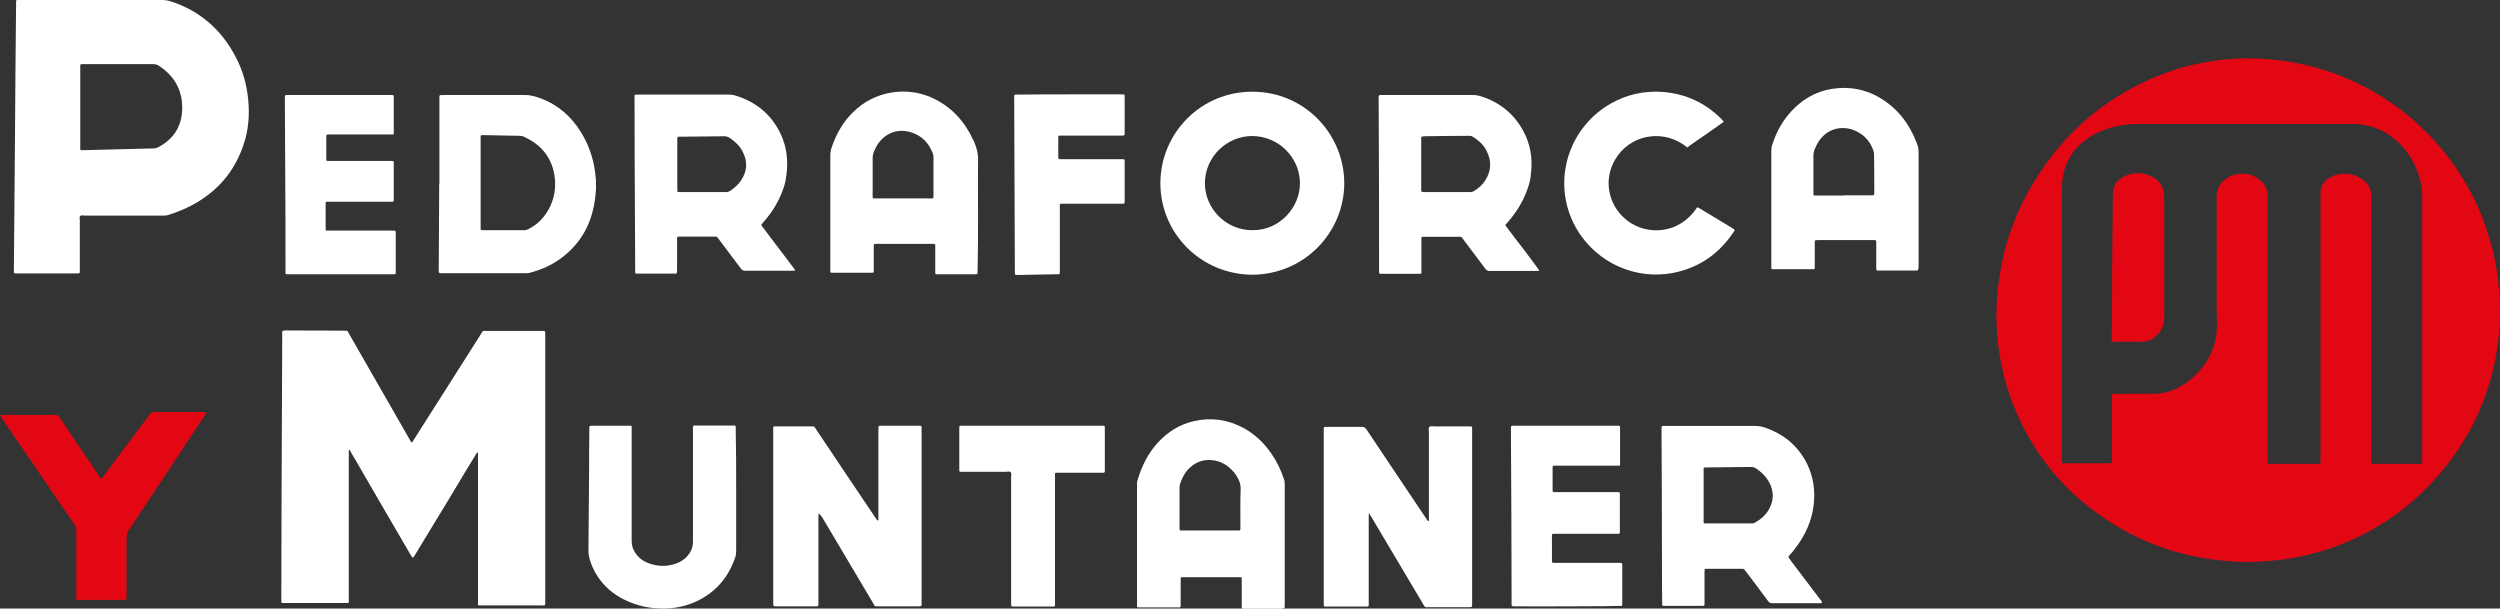
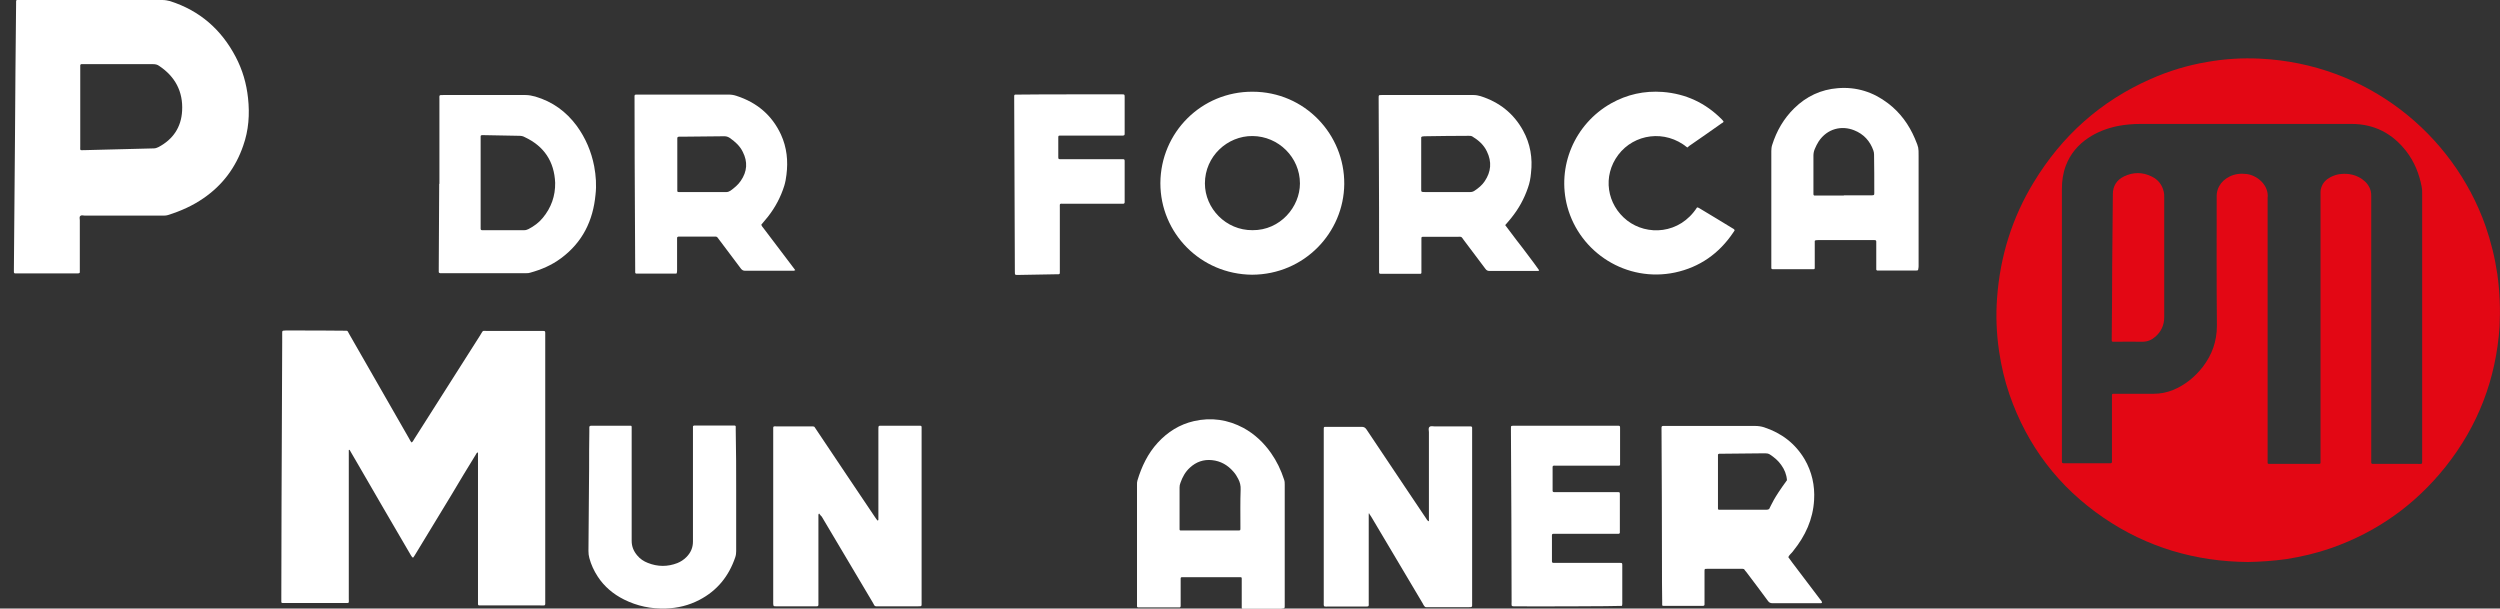
<svg xmlns="http://www.w3.org/2000/svg" xmlns:xlink="http://www.w3.org/1999/xlink" version="1.1" id="Capa_1" x="0px" y="0px" viewBox="0 0 1133.9 276" style="enable-background:new 0 0 1133.9 276;" xml:space="preserve">
  <rect x="0" y="0" width="1133.9" height="276" fill="#333333" stroke="none" />
  <style type="text/css">
	.st0{clip-path:url(#SVGID_2_);fill:#FFFFFF;}
	.st1{clip-path:url(#SVGID_2_);fill:#E30714;}
</style>
  <g>
    <defs>
      <rect id="SVGID_1_" width="1133.9" height="276" />
    </defs>
    <clipPath id="SVGID_2_">
      <use xlink:href="#SVGID_1_" style="overflow:visible;" />
    </clipPath>
    <path class="st0" d="M186.7,200.7c0.6-0.4,0.8-1,1.2-1.6c10-15.7,20-31.5,30-47.2c0-0.1,0.1-0.1,0.1-0.2c1.3-2,0.6-1.6,3-1.6   c8.1,0,16.1,0,24.2,0c0.4,0,0.7,0,1.1,0c0.9,0,1,0.1,1,1c0,0.4,0,0.8,0,1.3c0,40,0,80,0,119.9c0,2.7,0.3,2.3-2.3,2.3   c-8.7,0-17.3,0-26,0c-0.5,0-1.1,0-1.6,0c-0.4,0-0.6-0.2-0.6-0.6c0-0.5,0-1.1,0-1.6c0-21.7,0-43.4,0-65.1c0-0.7,0-1.3,0-2.1   c-0.6,0.1-0.8,0.6-1,1c-3.7,6-7.4,12.1-11,18.2c-5.5,9-10.9,18-16.4,27c-0.3,0.5-0.6,1-1,1.5c-0.5,0-0.6-0.5-0.8-0.7   c-0.2-0.2-0.3-0.5-0.5-0.8c-8-13.7-16-27.4-23.9-41.1c-1.1-1.8-2.1-3.7-3.2-5.5c-0.2-0.3-0.3-0.7-0.6-0.8c-0.3,0.1-0.2,0.3-0.2,0.4   c0,0.6,0,1.2,0,1.8c0,21.7,0,43.5,0,65.2c0,2.4,0.4,2.1-2.1,2.1c-8.8,0-17.6,0-26.4,0c-0.5,0-1,0-1.5,0c-0.3,0-0.6-0.1-0.6-0.5   c0-0.5,0-1,0-1.5c0-14.4,0.1-28.8,0.1-43.2c0.1-24.3,0.2-48.7,0.3-73c0-1.3,0-2.5,0-3.8c0-1.6-0.1-1.5,1.6-1.6c1.3,0,2.7,0,4,0   c7.5,0,14.9,0,22.4,0.1c0.3,0,0.6,0,0.9,0c0.5,0,0.8,0.1,1,0.6c0.2,0.4,0.4,0.7,0.6,1.1c9,15.7,18,31.4,27,47.1   C185.9,199.5,186.2,200.2,186.7,200.7" />
    <path class="st0" d="M371.5,232.9c-0.4,0.4-0.3,0.8-0.3,1.2c0,3,0,6.1,0,9.1c0,9.9,0,19.7,0,29.6c0,2.5,0.3,2.2-2.3,2.2   c-5.3,0-10.7,0-16,0c-0.3,0-0.6,0-0.9,0c-1.2,0-1.2,0-1.3-1.2c0-0.4,0-0.8,0-1.3c0-14,0-28,0-42c0-11.7,0-23.4,0-35.1   c0-2.4-0.2-2,2-2c4.9,0,9.8,0,14.7,0c0.4,0,0.9,0,1.3,0c0.4,0,0.7,0.1,0.9,0.5c0.5,0.8,1.1,1.6,1.6,2.4   c8.6,12.8,17.1,25.6,25.7,38.3c0.4,0.5,0.7,1.1,1.1,1.5c0.4-0.1,0.4-0.3,0.4-0.4c0-0.5,0-1.1,0-1.6c0-13,0-25.9,0-38.9   c0-2.4-0.1-2.1,2-2.1c5.2,0,10.3,0,15.5,0c0.5,0,1,0,1.5,0c0.4,0,0.6,0.2,0.6,0.6c0,0.4,0,0.8,0,1.3c0,26,0,52.1,0,78.1   c0,2,0.2,1.9-1.8,1.9c-5.9,0-11.9,0-17.8,0c-0.2,0-0.4,0-0.5,0c-0.8,0.1-1.3-0.1-1.6-0.9c-0.1-0.3-0.4-0.6-0.5-0.9   c-7.7-13-15.4-25.9-23.1-38.9C372.1,233.8,371.9,233.3,371.5,232.9" />
    <path class="st0" d="M620.8,232.9v1.8c0,12.8,0,25.6,0,38.4c0,2.1,0.3,2-1.9,2c-5.5,0-11,0-16.5,0c-0.6,0-1.2,0.1-1.8-0.1   c-0.3-0.5-0.2-1-0.2-1.5c0-26.1,0-52.2,0-78.3c0-1.8-0.1-1.6,1.7-1.6c5.2,0,10.3,0,15.5,0c1,0,1.6,0.3,2.2,1.2   c5.8,8.7,11.6,17.3,17.4,26c3.2,4.8,6.4,9.6,9.6,14.3c0.3,0.5,0.6,1,1,1.3c0.2-0.1,0.3-0.1,0.3-0.1c0-0.5,0-1.1,0-1.6   c0-12.9,0-25.8,0-38.7c0-0.8-0.4-1.8,0.3-2.4c0.6-0.5,1.5-0.2,2.3-0.2c5,0,9.9,0,14.9,0c0.5,0,1,0,1.5,0c0.3,0,0.6,0.2,0.6,0.6   c0,0.4,0,0.8,0,1.3c0,26.1,0,52.1,0,78.2c0,1.9,0.2,1.9-1.9,1.9c-5.9,0-11.9,0-17.8,0c-0.4,0-0.7,0-1.1,0c-0.4,0-0.7-0.2-0.9-0.5   c-0.3-0.4-0.5-0.8-0.7-1.2c-7.7-13-15.4-25.9-23.1-38.9c-0.3-0.5-0.6-1-1-1.5C621.1,232.8,621,232.9,620.8,232.9" />
    <path class="st0" d="M333.9,222.6c0,9.1,0,18.3,0,27.4c0,0.9-0.1,1.8-0.4,2.7c-2.9,8.6-8.2,15.2-16.3,19.4   c-4.8,2.5-9.8,3.7-15.2,3.9c-6.7,0.2-13-1.1-19-4.1c-4.8-2.4-8.9-5.8-11.9-10.4c-1.7-2.6-3-5.4-3.8-8.4c-0.3-1.1-0.4-2.1-0.4-3.2   c0.1-12.5,0.2-25.1,0.3-37.6c0-5.5,0-10.9,0.1-16.4c0-0.7,0-1.5,0-2.2c0-0.3,0.2-0.5,0.6-0.6c0.3,0,0.6,0,0.9,0   c5.4,0,10.8,0,16.2,0c0.4,0,0.7,0,1.1,0c0.3,0,0.4,0.2,0.4,0.5c0,0.5,0,1.1,0,1.6c0,16.7,0,33.4,0,50.1c0,2.6,0.9,4.7,2.5,6.6   c1.3,1.6,3,2.7,4.8,3.4c4.5,1.8,9,1.8,13.4,0.1c1.5-0.6,2.9-1.5,4.1-2.7c2-2,3-4.3,3-7.1c0-16.8,0-33.7,0-50.5c0-0.5,0-1.1,0-1.6   c0-0.3,0.2-0.4,0.5-0.5c0.2,0,0.5,0,0.7,0c5.7,0,11.4,0,17.1,0c0.2,0,0.4,0,0.5,0c0.4,0,0.6,0.2,0.6,0.5c0,0.5,0,1.1,0,1.6   C333.9,204.4,333.9,213.5,333.9,222.6" />
    <path class="st0" d="M735.7,274.8c-1.8,0.2-43.5,0.3-49.1,0.2c-0.3,0-0.6,0-0.9-0.2c-0.2-0.6-0.1-1.2-0.1-1.8   c0-12.6-0.1-25.2-0.1-37.8c-0.1-13.2-0.1-26.4-0.2-39.6c0-0.4,0-0.8,0-1.3c0-1.2,0-1.2,1.3-1.2c2.4,0,4.7,0,7.1,0   c13,0,26.1,0,39.1,0c2.2,0,2-0.3,2,2.1c0,4.7,0,9.3,0,14c0,0.5,0,1,0,1.5c0,0.4-0.2,0.5-0.6,0.5c-0.5,0-1,0-1.5,0   c-8.8,0-17.6,0-26.4,0c-2.4,0-2.1-0.3-2.1,2.1c0,2.7,0,5.3,0,8c0,0.4,0,0.8,0,1.3c0,0.3,0.2,0.6,0.6,0.6c0.5,0,1.1,0,1.6,0   c8.9,0,17.8,0,26.7,0c1.7,0,1.6-0.1,1.6,1.5c0,5.3,0,10.5,0,15.8c0,0.4,0,0.7,0,1.1c0,0.3-0.2,0.4-0.5,0.5c-0.5,0-1.1,0-1.6,0   c-8.9,0-17.8,0-26.7,0c-2.3,0-2-0.2-2,2.1c0,3,0,6.1,0,9.1c0,0.4,0,0.8,0,1.3c0,0.4,0.2,0.7,0.6,0.7c0.5,0,1,0,1.5,0   c9.2,0,18.3,0,27.5,0c0.4,0,0.7,0,1.1,0c1.2,0,1.2,0,1.2,1.2c0,5.9,0,11.8,0,17.6C735.7,274.3,735.7,274.5,735.7,274.8" />
-     <path class="st0" d="M129.4,83.8c-0.1-12.9-0.1-25.8-0.2-38.7c0-2.2-0.2-2,1.9-2c15.2,0,30.4,0,45.6,0c0.3,0,0.6,0,0.9,0   c1,0,1,0.1,1,1.1c0,5.3,0,10.7,0,16c0,0.2,0,0.4,0,0.5c-0.1,0.2-0.1,0.3-0.4,0.3c-0.5,0-1.1,0-1.6,0c-9,0-17.9,0-26.9,0   c-1.8,0-1.7-0.1-1.7,1.7c0,2.9,0,5.8,0,8.7c0,0.4,0,0.7,0,1.1c0,0.3,0.2,0.4,0.5,0.5c0.5,0,1.1,0,1.6,0c8.7,0,17.5,0,26.2,0   c0.4,0,0.8,0,1.3,0c1,0,1,0.1,1,1c0,5.5,0,10.9,0,16.4c0,0.2,0,0.4,0,0.5c0,0.3-0.2,0.6-0.6,0.6c-0.5,0-1,0-1.5,0   c-8.9,0-17.8,0-26.7,0c-0.4,0-0.7,0-1.1,0c-1,0-1,0-1,1c0,3.8,0,7.5,0,11.3c0,0.8,0.1,0.8,0.8,0.8c0.5,0,1,0,1.5,0   c9.3,0,18.5,0,27.8,0c1.8,0,1.7-0.1,1.7,1.7c0,5.5,0,11,0,16.5c0,0.3,0,0.6,0,0.9c0,0.4-0.2,0.7-0.6,0.7c-0.3,0-0.6,0-0.9,0   c-15.6,0-31.3,0-46.9,0c-1.8,0-1.6,0-1.6-1.7C129.5,109.8,129.5,96.8,129.4,83.8C129.5,83.8,129.5,83.8,129.4,83.8" />
-     <path class="st1" d="M46,217.2c0.4-0.5,0.8-1,1.2-1.5c6.8-9.1,13.5-18.2,20.3-27.2c1.4-1.9,0.9-1.5,3.1-1.6c7,0,14.1,0,21.1,0h1.8   c0.1,0.7-0.4,1.1-0.6,1.5c-3.8,5.7-7.6,11.4-11.3,17.1c-7.7,11.7-15.5,23.3-23.2,35c-0.7,1.1-1,2.2-1,3.5c0,8.8,0,17.6,0,26.4   c0,1.7,0,1.7-1.7,1.7c-6.5,0-13,0-19.5,0c-0.4,0-0.7,0-1.1,0c-0.4,0-0.5-0.2-0.5-0.6c0-0.5,0-1.1,0-1.6c0-9.3,0-18.7,0-28   c0-0.3,0-0.6,0-0.9c0.1-1.2-0.3-2.2-0.9-3.2c-2.9-4.2-5.8-8.4-8.6-12.6c-8-11.7-16-23.4-24-35.1c-0.3-0.4-0.6-0.9-0.9-1.4   c-0.1-0.2,0.1-0.5,0.3-0.5c0.4,0,0.8,0,1.3,0c7.6,0,15.2,0,22.7,0c0.1,0,0.2,0,0.4,0c1.1-0.2,1.6,0.4,2.2,1.2   c5.9,8.8,11.8,17.6,17.8,26.4C45,216.2,45.3,216.8,46,217.2" />
    <path class="st0" d="M765.3,66.9c-10.1-8.3-24.1-6.2-31.3,3.3c-7.3,9.7-5.2,22.6,4,29.8c9,7,23.8,6.3,31.7-5.9   c0.4-0.1,0.7,0.2,1,0.3c5.1,3.1,10.2,6.1,15.2,9.2c0.2,0.1,0.4,0.2,0.6,0.4c0.2,0.2,0.3,0.4,0.2,0.6c-0.2,0.3-0.4,0.6-0.6,0.9   c-6.4,9.5-15.2,15.7-26.4,18.1c-21.9,4.6-43.1-8.9-48.8-29.8c-4.9-18.2,3.2-37.5,19.8-46.9c7.3-4.1,15.1-5.8,23.4-5.2   c10.5,0.8,19.5,5,26.9,12.5c0.2,0.2,0.4,0.4,0.6,0.7c0.2,0.2,0.1,0.5-0.1,0.6c-0.2,0.2-0.4,0.3-0.6,0.4c-5,3.5-9.9,7-14.9,10.4   C765.9,66.5,765.6,66.7,765.3,66.9" />
    <path class="st0" d="M485.1,42.8c7.6,0,15.2,0,22.7,0c0.4,0,0.8,0,1.3,0c0.9,0,1,0.1,1,1.1c0,5.6,0,11.1,0,16.7   c0,0.7-0.1,0.8-0.8,0.9c-0.5,0-1,0-1.5,0c-8.5,0-17,0-25.5,0c-0.5,0-1,0-1.5,0c-0.7,0-0.8,0.1-0.8,0.9c0,3,0,5.9,0,8.9   c0,0.7,0.1,0.9,0.8,0.9c0.5,0,1,0,1.5,0c8.5,0,17,0,25.5,0c0.5,0,1,0,1.5,0c0.7,0,0.8,0.2,0.8,0.9c0,0.4,0,0.8,0,1.3   c0,5.3,0,10.5,0,15.8c0,0.5,0,1,0,1.5c0,0.4-0.2,0.7-0.6,0.7c-0.5,0-1,0-1.5,0c-8.4,0-16.8,0-25.3,0c-2.3,0-2-0.3-2,2   c0,9.4,0,18.8,0,28.2c0,2,0.2,1.8-1.9,1.8c-5.6,0.1-11.3,0.2-16.9,0.3c-1.6,0-1.6,0.1-1.6-1.6c-0.1-26.2-0.2-52.5-0.3-78.7   c0-0.3,0-0.6,0-0.9c0-0.5,0.3-0.6,0.7-0.6c0.5,0,1,0,1.5,0C469.8,42.8,477.5,42.8,485.1,42.8" />
-     <path class="st0" d="M468.1,193.1c10.2,0,20.5,0,30.7,0c0.5,0,1,0,1.5,0c0.7,0,0.8,0.1,0.8,0.9c0,1.2,0,2.4,0,3.6   c0,4.9,0,9.8,0,14.7c0,0.4,0,0.8,0,1.3c0,0.6-0.1,0.8-0.7,0.8c-0.5,0-1,0-1.5,0c-6.1,0-12.1,0-18.2,0c-0.5,0-1,0-1.5,0   c-0.4,0-0.7,0.2-0.7,0.6c0,0.5,0,1.1,0,1.6c0,18.8,0,37.6,0,56.3c0,2.5,0.4,2.2-2.2,2.2c-5.2,0-10.3,0-15.5,0c-0.4,0-0.7,0-1.1,0   c-1,0-1.1-0.1-1.1-1.2c0-0.4,0-0.8,0-1.3c0-7.6,0-15.1,0-22.7c0-11.2,0-22.4,0-33.6c0-0.7,0.3-1.6-0.2-2.1   c-0.5-0.6-1.5-0.2-2.3-0.2c-6.3,0-12.6,0-18.9,0c-0.5,0-1,0-1.5,0c-0.3,0-0.6-0.2-0.6-0.5c0-0.4,0-0.7,0-1.1c0-5.9,0-11.8,0-17.6   c0-0.3,0-0.6,0-0.9c0-0.7,0.1-0.8,0.9-0.8c0.5,0,1,0,1.5,0C447.8,193.1,458,193.1,468.1,193.1" />
    <path class="st0" d="M112.5,44.5c-0.7-6.6-2.5-12.8-5.6-18.7C100.4,13.4,90.6,4.8,77.1,0.5C76,0.2,74.8,0,73.6,0   C52.2,0,30.8,0,9.4,0C9,0,8.6,0,8.3,0c-1,0-1,0-1,1c0,0.2,0,0.5,0,0.7C7.1,21.8,6.9,41.9,6.8,61.9C6.6,82,6.5,102.1,6.3,122.3   c0,0.4,0,0.7,0,1.1c0,0.3,0.2,0.6,0.5,0.6c0.5,0,1,0,1.5,0c8.6,0,17.2,0,25.8,0c0.4,0,0.7,0,1.1,0c0.9,0,1.1-0.2,1-1   c0-0.4,0-0.8,0-1.3c0-7.3,0-14.5,0-21.8c0-0.7-0.3-1.5,0.2-1.9c0.5-0.6,1.4-0.2,2.1-0.2c11.7,0,23.4,0,35.1,0c0.9,0,1.8,0,2.7-0.3   c5.7-1.8,11.1-4.2,16-7.6c8.6-5.9,14.6-13.9,18-23.8C112.8,59.1,113.3,51.8,112.5,44.5 M82.6,50.3c-0.4,7.4-4.1,12.9-10.7,16.4   c-0.7,0.3-1.3,0.6-2.1,0.6c-10.5,0.3-21.1,0.5-31.6,0.8c-2.1,0-1.8,0.3-1.8-1.8c0-5.9,0-11.9,0-17.8c0-5.8,0-11.5,0-17.3   c0-0.5,0-1,0-1.5c0-0.3,0.2-0.6,0.5-0.6c0.4,0,0.7,0,1.1,0c10.5,0,21,0,31.5,0c1,0,1.9,0.2,2.7,0.8C79.4,34.7,83.1,41.5,82.6,50.3" />
-     <path class="st0" d="M825.5,271.8c-4.2-5.5-8.3-11-12.5-16.5c-0.7-0.9-1.3-1.8-1.9-2.6c0.4-1,1.4-1.7,2-2.5   c0.1-0.1,0.2-0.3,0.3-0.4c5.4-6.7,8.9-14.2,9.4-23c0.4-6.6-1-12.8-4.3-18.5c-4.3-7.2-10.5-11.9-18.4-14.5c-1.3-0.4-2.6-0.6-3.9-0.6   c-13.5,0-26.9,0-40.4,0c-2.5,0-2.2-0.3-2.2,2.3c0.1,20.1,0.2,40.1,0.2,60.2c0,5.8,0,11.5,0.1,17.3c0,0.5,0,1,0,1.4   c0,0.3,0.2,0.4,0.5,0.4c0.3,0,0.6,0,0.9,0c5.5,0,10.9,0,16.4,0c0.2,0,0.5,0,0.7,0c0.4,0,0.7-0.2,0.7-0.6c0-0.5,0-1,0-1.5   c0-3.6,0-7.3,0-10.9c0-0.7,0-1.5,0-2.2c0-1.7-0.1-1.6,1.5-1.6c5,0,9.9,0,14.9,0c0.3,0,0.6,0,0.9,0c0.4,0,0.7,0.1,0.9,0.5   c0.2,0.3,0.5,0.7,0.8,1c3.3,4.4,6.6,8.7,9.8,13.1c0.5,0.7,1.1,1,2,1c7.2,0,14.4,0,21.6,0c0.3,0,0.6,0.1,0.9-0.3   C826.3,272.7,825.9,272.2,825.5,271.8 M802.4,230.9c-1.5,2.7-3.8,4.7-6.5,6.2c-0.4,0.2-0.8,0.3-1.2,0.3c-0.4,0-0.7,0-1.1,0   c-6.3,0-12.6,0-18.9,0c-0.5,0-1,0-1.5,0c-0.3,0-0.5-0.2-0.5-0.4c0-0.4,0-0.8,0-1.3c0-3.6,0-7.3,0-10.9c0-3.6,0-7.3,0-10.9   c0-0.5,0-1,0-1.4c0-0.3,0.2-0.4,0.5-0.5c0.3,0,0.6,0,0.9,0c6.7-0.1,13.3-0.1,20-0.2c0.8,0,1.4,0.1,2.1,0.5c2,1.3,3.8,2.8,5.2,4.8   c1.5,2.1,2.4,4.3,2.6,6.9C804.2,226.4,803.6,228.7,802.4,230.9" />
+     <path class="st0" d="M825.5,271.8c-4.2-5.5-8.3-11-12.5-16.5c-0.7-0.9-1.3-1.8-1.9-2.6c0.4-1,1.4-1.7,2-2.5   c0.1-0.1,0.2-0.3,0.3-0.4c5.4-6.7,8.9-14.2,9.4-23c0.4-6.6-1-12.8-4.3-18.5c-4.3-7.2-10.5-11.9-18.4-14.5c-1.3-0.4-2.6-0.6-3.9-0.6   c-13.5,0-26.9,0-40.4,0c-2.5,0-2.2-0.3-2.2,2.3c0.1,20.1,0.2,40.1,0.2,60.2c0,5.8,0,11.5,0.1,17.3c0,0.5,0,1,0,1.4   c0,0.3,0.2,0.4,0.5,0.4c0.3,0,0.6,0,0.9,0c5.5,0,10.9,0,16.4,0c0.2,0,0.5,0,0.7,0c0.4,0,0.7-0.2,0.7-0.6c0-0.5,0-1,0-1.5   c0-3.6,0-7.3,0-10.9c0-0.7,0-1.5,0-2.2c0-1.7-0.1-1.6,1.5-1.6c5,0,9.9,0,14.9,0c0.3,0,0.6,0,0.9,0c0.4,0,0.7,0.1,0.9,0.5   c0.2,0.3,0.5,0.7,0.8,1c3.3,4.4,6.6,8.7,9.8,13.1c0.5,0.7,1.1,1,2,1c7.2,0,14.4,0,21.6,0c0.3,0,0.6,0.1,0.9-0.3   C826.3,272.7,825.9,272.2,825.5,271.8 M802.4,230.9c-0.4,0.2-0.8,0.3-1.2,0.3c-0.4,0-0.7,0-1.1,0   c-6.3,0-12.6,0-18.9,0c-0.5,0-1,0-1.5,0c-0.3,0-0.5-0.2-0.5-0.4c0-0.4,0-0.8,0-1.3c0-3.6,0-7.3,0-10.9c0-3.6,0-7.3,0-10.9   c0-0.5,0-1,0-1.4c0-0.3,0.2-0.4,0.5-0.5c0.3,0,0.6,0,0.9,0c6.7-0.1,13.3-0.1,20-0.2c0.8,0,1.4,0.1,2.1,0.5c2,1.3,3.8,2.8,5.2,4.8   c1.5,2.1,2.4,4.3,2.6,6.9C804.2,226.4,803.6,228.7,802.4,230.9" />
    <path class="st0" d="M360.6,122.4c-0.3-0.4-0.6-0.8-0.9-1.2c-4.5-5.9-8.9-11.8-13.4-17.7c-0.4-0.5-0.8-0.9-1-1.6c1-1.2,2-2.4,3-3.6   c3.3-4.2,5.8-8.9,7.4-14c0.5-1.6,0.8-3.3,1-5c0.8-6.3,0.2-12.4-2.5-18.3c-4.1-8.8-10.9-14.5-20.1-17.5c-1.2-0.4-2.3-0.6-3.6-0.6   c-13.6,0-27.2,0-40.7,0c-2.3,0-2-0.2-2,2.1c0,18.9,0.1,37.8,0.2,56.7c0,6.8,0.1,13.7,0.1,20.5c0,0.4,0,0.8,0,1.3   c0,0.3,0.2,0.6,0.5,0.6c0.2,0,0.4,0,0.5,0c5.6,0,11.3,0,16.9,0c0.2,0,0.5,0,0.7,0c0.1,0,0.3-0.2,0.3-0.4c0.1-0.5,0.1-1,0.1-1.4   c0-4.3,0-8.6,0-12.9c0-0.5,0-1,0-1.5c0-0.4,0.3-0.5,0.6-0.6c0.4,0,0.7,0,1.1,0c4.9,0,9.8,0,14.7,0c0.3,0,0.6,0,0.9,0   c0.5,0,0.8,0.1,1.1,0.5c0.3,0.4,0.6,0.8,0.9,1.2c3.2,4.3,6.5,8.6,9.7,12.9c0.5,0.6,1,0.9,1.8,0.9c7.2,0,14.4,0,21.6,0   c0.1,0,0.2,0,0.4,0c0.2,0,0.4,0,0.5-0.2C360.8,122.7,360.7,122.5,360.6,122.4 M336,82c-1.2,1.8-2.9,3.2-4.7,4.5   c-0.5,0.3-1.1,0.6-1.7,0.6c-0.4,0-0.7,0-1.1,0c-6.5,0-13.1,0-19.6,0c-0.4,0-0.7,0-1.1,0c-0.4,0-0.6-0.2-0.6-0.5c0-0.5,0-1,0-1.5   c0-3.5,0-7,0-10.5c0-3.5,0-7,0-10.5c0-0.5,0-1,0-1.5c0-0.3,0.2-0.5,0.6-0.6c0.4,0,0.7,0,1.1,0c6.5-0.1,13.1-0.1,19.6-0.2   c0.9,0,1.6,0.2,2.4,0.7c2.5,1.7,4.7,3.7,6,6.4C339.2,73.4,338.9,77.8,336,82" />
    <path class="st0" d="M693.1,115.8c-1.7-2.3-3.4-4.5-5.2-6.8c-1.7-2.3-3.5-4.6-5.2-6.9c1-1.1,1.9-2.2,2.8-3.3   c3.3-4.1,5.8-8.6,7.5-13.6c0.8-2.2,1.2-4.4,1.4-6.7c0.8-6.8-0.3-13.3-3.6-19.3c-4.3-7.8-10.8-12.9-19.3-15.6   c-1-0.3-2.1-0.5-3.2-0.5c-13.8,0-27.5,0-41.3,0c-1.8,0-1.7-0.1-1.7,1.7c0,8,0.1,16,0.1,24c0.1,17.7,0.1,35.5,0.1,53.2   c0,0.5,0,1.1,0,1.6c0,0.4,0.3,0.6,0.7,0.6c0.2,0,0.5,0,0.7,0c5.5,0,10.9,0,16.4,0c0.3,0,0.6,0,0.9,0c0.3,0,0.5-0.2,0.5-0.4   c0-0.5,0-1,0-1.5c0-4.3,0-8.6,0-12.9c0-0.5,0-1,0-1.5c0-0.3,0.2-0.4,0.5-0.5c0.5,0,1,0,1.5,0c4.7,0,9.5,0,14.2,0   c2.2,0,1.7-0.3,3.1,1.6c3.2,4.3,6.5,8.6,9.7,12.9c0.5,0.7,1,1,1.9,1c7.2,0,14.4,0,21.6,0c0.3,0,0.6,0.1,0.9-0.3   C696.6,120.4,694.8,118.1,693.1,115.8 M673.4,82.2c-1.2,1.8-2.8,3.1-4.6,4.3c-0.6,0.4-1.2,0.6-1.9,0.6c-0.3,0-0.6,0-0.9,0   c-6.6,0-13.2,0-19.8,0c-1.7,0-1.6-0.1-1.6-1.6c0-3.7,0-7.4,0-11.1c0-3.6,0-7.1,0-10.7c0-0.4,0-0.8,0-1.3c0-0.3,0.2-0.4,0.5-0.5   c0.3,0,0.6-0.1,0.9-0.1c6.7-0.1,13.4-0.2,20.2-0.2c0.5,0,1.1,0,1.6,0.3c2.8,1.7,5.2,3.8,6.6,6.8C676.7,73.4,676.3,77.9,673.4,82.2" />
    <path class="st0" d="M582.7,274.4c0-9.1,0-18.2,0-27.2c0-9.1,0-18.3,0-27.4c0-0.8,0-1.5-0.3-2.3c-1.4-4.3-3.3-8.3-5.9-12   c-3.3-4.7-7.4-8.6-12.5-11.4c-7.1-3.8-14.6-4.9-22.5-3.1c-6.5,1.5-11.9,4.9-16.4,9.8c-4.5,4.9-7.3,10.8-9.2,17.1   c-0.2,0.6-0.2,1.2-0.2,1.8c0,18,0,36,0,54c0,0.4,0,0.8,0,1.3c0,0.3,0.2,0.4,0.4,0.5c0.3,0,0.6,0,0.9,0c5.7,0,11.4,0,17.1,0   c0.3,0,0.6,0,0.9,0c0.3,0,0.4-0.2,0.5-0.5c0-0.4,0-0.8,0-1.3c0-3.3,0-6.5,0-9.8c0-0.5,0-1,0-1.5c0-0.3,0.1-0.6,0.5-0.6   c0.4,0,0.7,0,1.1,0c8.2,0,16.4,0,24.5,0c0.4,0,0.7,0,1.1,0c0.4,0,0.5,0.2,0.5,0.6c0,0.5,0,1,0,1.5c0,3.5,0,6.9,0,10.4   c0,0.4,0,0.8,0,1.3c0,0.4,0.2,0.5,0.6,0.5c0.3,0,0.6,0,0.9,0c5.4,0,10.8,0,16.2,0C582.8,275.9,582.7,276,582.7,274.4 M562.6,238.5   c0,0.4,0,0.8,0,1.3c0,0.7-0.1,0.8-0.9,0.8c-1.9,0-3.9,0-5.8,0c-2.4,0-4.7,0-7.1,0v0c-4.1,0-8.1,0-12.2,0c-0.4,0-0.7,0-1.1,0   c-0.4,0-0.5-0.2-0.5-0.6c0-0.2,0-0.5,0-0.7c0-6.1,0-12.1,0-18.2c0-0.7,0.1-1.4,0.4-2.1c0.9-2.6,2.2-5,4.3-6.9   c2.8-2.6,6.2-3.8,10-3.4c3.9,0.4,7.1,2.2,9.7,5.2c0.9,1,1.6,2.1,2.2,3.3c0.8,1.5,1.2,3.1,1.1,4.9   C562.5,227.6,562.6,233.1,562.6,238.5" />
    <path class="st0" d="M568.1,41.6c-23.1-0.1-41.7,18.4-41.8,41.5c0,22.6,18.2,41.3,41.6,41.5c23.8-0.1,41.6-19.2,41.8-41.1   C609.9,61,591.8,41.6,568.1,41.6 M568.1,104.4c-12.1,0.1-21.6-9.9-21.6-21.2c0-12.3,10.2-21.6,21.6-21.5   c11.8,0.1,21.5,9.7,21.5,21.5C589.6,93.9,580.6,104.5,568.1,104.4" />
-     <path class="st0" d="M443.6,96.5c0-7.9-0.1-15.9,0-23.8c0.1-3-0.6-5.7-1.8-8.4c-0.1-0.3-0.2-0.6-0.4-0.8c-2.7-5.9-6.5-11.1-11.7-15   c-7.6-5.7-16.1-8-25.5-6.5c-6.6,1.1-12.4,4.1-17.2,8.8c-4.7,4.5-7.7,10-9.8,16.1c-0.4,1.2-0.6,2.4-0.6,3.7c0,17,0,34,0,51.1   c0,0.5,0,1,0,1.5c0,0.4,0.2,0.5,0.5,0.5c1.2,0,2.3,0,3.5,0c5,0,9.9,0,14.9,0c0.8,0,0.8,0,0.8-0.8c0-3.6,0-7.1,0-10.7   c0-1.6-0.1-1.6,1.6-1.6c8.2,0,16.5,0,24.7,0c0.3,0,0.6,0,0.9,0c0.4,0,0.7,0.2,0.7,0.6c0,0.4,0,0.8,0,1.3c0,3.3,0,6.5,0,9.8   c0,0.4,0,0.8,0,1.3c0,0.6,0.1,0.8,0.7,0.8c0.2,0,0.5,0,0.7,0c5.4,0,10.8,0,16.2,0c1.6,0,1.6,0,1.6-1.6   C443.6,113.9,443.6,105.2,443.6,96.5 M423.4,89c0,0.2,0,0.5-0.1,0.7c0,0.1-0.2,0.3-0.4,0.3c-0.2,0.1-0.5,0-0.7,0   c-8.5,0-17.1,0-25.6,0c-0.2,0-0.4,0-0.7-0.1c-0.2-1.1-0.1-2-0.1-3c0-5,0-9.9,0-14.9c0-1.2,0.2-2.4,0.7-3.5c0.5-1.2,1.1-2.4,1.9-3.5   c3.4-4.8,9-6.8,14.8-5c4.9,1.5,8.1,4.9,9.9,9.6c0.2,0.5,0.3,1.1,0.3,1.6C423.4,77.2,423.4,83.1,423.4,89" />
    <path class="st0" d="M870.2,120.5c0-8.5,0-17.1,0-25.6h0V70.7c0-3.8,0-3.8-1.5-7.4c-0.1-0.2-0.1-0.3-0.2-0.5   c-2.7-6.3-6.6-11.7-12.1-15.9c-6.8-5.2-14.4-7.6-22.9-6.9c-7.6,0.6-14.2,3.7-19.7,9.1c-4.8,4.7-8,10.3-10,16.6   c-0.3,0.9-0.4,1.9-0.4,2.8c0,17.3,0,34.5,0,51.8c0,0.4,0,0.8,0,1.3c0,0.3,0.2,0.4,0.5,0.5c0.3,0,0.6,0,0.9,0c5.6,0,11.3,0,16.9,0   c0.3,0,0.6,0,0.9,0c0.4,0,0.5-0.2,0.5-0.6c0-0.4,0-0.8,0-1.3c0-3.2,0-6.4,0-9.6c0-0.4,0-0.9,0-1.3c0-0.1,0.2-0.3,0.4-0.3   c0.4-0.1,0.7-0.1,1.1-0.1c8.3,0,16.6,0,24.9,0c0.2,0,0.5,0,0.7,0c0.6,0,0.8,0.2,0.8,0.7c0,0.4,0,0.8,0,1.3c0,3.3,0,6.5,0,9.8   c0,0.5,0,1,0,1.5c0,0.3,0.2,0.4,0.4,0.5c0.2,0,0.4,0,0.5,0c5.7,0,11.4,0,17.1,0c1,0,1-0.1,1.1-1   C870.2,121.3,870.2,120.9,870.2,120.5 M850.1,87.4c0,1.1,0,1.1-1.1,1.2c-1,0-2.1,0-3.1,0c-3.2,0-6.4,0-9.6,0v0.1   c-3.9,0-7.9,0-11.8,0c-0.5,0-1,0-1.5,0c-0.3,0-0.4-0.2-0.5-0.5c0-0.3,0-0.6,0-0.9c0-5.6,0-11.1,0-16.7c0-1.1,0.2-2,0.6-3   c0.5-1.2,1.1-2.4,1.8-3.5c3.9-5.8,10.4-7.3,16.1-5c4.3,1.7,7.2,4.9,8.7,9.2c0.2,0.6,0.3,1.2,0.3,1.8   C850.1,75.8,850.1,81.6,850.1,87.4" />
    <path class="st0" d="M269.5,75.4c-1.3-6.7-3.9-12.8-7.9-18.3c-4.8-6.5-11-11-18.8-13.3c-1.5-0.4-2.9-0.7-4.5-0.7   c-12.4,0-24.7,0-37.1,0c-2.2,0-1.9-0.1-1.9,2c0,12.8,0,25.6,0,38.3c0,0-0.1,0-0.1,0c-0.1,12.8-0.1,25.6-0.2,38.3c0,0.5,0,1.1,0,1.6   c0,0.4,0.2,0.5,0.6,0.6c0.2,0,0.5,0,0.7,0c12.8,0,25.7,0,38.5,0c0.5,0,1.1,0,1.6-0.2c5.1-1.4,9.8-3.4,14.1-6.6   c9.7-7.2,14.5-17,15.6-28.8C270.6,84.1,270.3,79.7,269.5,75.4 M246.2,98.8c-1.8,2.2-4,3.8-6.5,5.1c-0.6,0.3-1.2,0.5-1.9,0.5   c-6.2,0-12.5,0-18.7,0c-0.2,0-0.4,0-0.5,0c-0.3,0-0.6-0.2-0.6-0.6c0-0.5,0-1,0-1.5c0-6.5,0-13.1,0-19.6c0-6.5,0-12.9,0-19.4   c0-0.5,0-1,0-1.5c0-0.3,0.2-0.4,0.5-0.5c0.4,0,0.7,0,1.1,0c5.3,0.1,10.7,0.2,16,0.3c0.9,0,1.7,0.2,2.4,0.6   c8.8,4.1,13.4,11.1,13.8,20.7C251.9,88.9,250,94.2,246.2,98.8" />
    <path class="st1" d="M1132.7,124.4c-1.1-7.5-2.9-14.8-5.4-22c-14.8-41.8-53.9-73.5-102.3-75.8c-8-0.4-16,0.1-23.9,1.5   c-8.9,1.5-17.5,4.1-25.8,7.8c-22.6,10-40.1,25.7-52.9,46.8c-9.8,16.1-15.2,33.5-16.6,52.3c-0.6,8.1-0.3,16.2,0.9,24.3   c1,6.7,2.5,13.2,4.7,19.6c8.1,23.4,22.4,42.1,42.8,56c19.7,13.4,41.6,19.8,65.4,20c5.7-0.1,11.5-0.5,17.3-1.3   c7-1.1,13.8-2.7,20.4-5c20.8-7.3,38.1-19.6,51.9-36.9c14.8-18.6,22.9-39.9,24.5-63.5C1134.1,140.1,1133.8,132.3,1132.7,124.4    M1096.2,210.4c-6.2,0-12.5,0-18.7,0c-0.5,0-1,0-1.5,0c-0.3,0-0.4-0.2-0.5-0.5c0-0.6,0-1.2,0-1.8c0-39.6,0-79.2,0-118.9   c0-0.8,0-1.7-0.2-2.5c-0.6-2.3-2-4.1-4-5.5c-2.8-1.9-6-2.6-9.3-2.3c-1.7,0.1-3.3,0.6-4.9,1.4c-2.1,1.1-3.6,2.6-4.3,4.9   c-0.2,0.6-0.3,1.2-0.3,1.8c0,0.8,0,1.6,0,2.4c0,39.6,0,79.1,0,118.7c0,0.6,0,1.2,0,1.8c0,0.3-0.2,0.4-0.5,0.5c-0.4,0-0.7,0-1.1,0   c-7,0-13.9,0-20.9,0c-0.3,0-0.6,0-0.9,0c-0.4,0-0.6-0.2-0.6-0.5c0-0.6,0-1.2,0-1.8c0-39.4,0-78.9,0-118.3   c0.7-5.8-4.8-10.4-9.7-10.9c-2.7-0.3-5.2,0-7.6,1.2c-2,1-3.6,2.4-4.7,4.4c-0.7,1.3-1.1,2.8-1.1,4.3c0,19.6-0.1,39.3,0.1,58.9   c0,7.1-2.2,13.2-6.4,18.7c-3.6,4.6-8,8.2-13.5,10.5c-2.8,1.1-5.7,1.7-8.7,1.7c-5.6,0-11.2,0-16.7,0c-0.5,0-1,0-1.5,0   c-0.7,0-0.8,0.1-0.8,0.9c0,0.5,0,1,0,1.5c0,9,0,17.9,0,26.9c0,0.5,0,1.1,0,1.6c0,0.3-0.2,0.6-0.6,0.6c-0.4,0-0.7,0-1.1,0   c-6.4,0-12.9,0-19.3,0c-0.3,0-0.6,0-0.9,0c-0.7,0-0.8-0.2-0.8-0.9c0-0.5,0-1,0-1.5v-61.2c0-20.3,0-40.6,0-60.9   c0-3.6,0.5-7.1,1.8-10.5c2-5.3,5.5-9.4,10.1-12.5c4-2.7,8.5-4.4,13.2-5.4c3.5-0.7,7.1-1,10.7-1c31.8,0,63.6,0,95.5,0   c10.4,0,18.6,4.3,24.9,12.4c3.7,4.8,5.9,10.3,7,16.2c0.2,0.9,0.2,1.8,0.2,2.7c0,12.5,0,25.1,0,37.6c0,27.7,0,55.4,0,83.1   C1098.6,210.8,1098.9,210.4,1096.2,210.4" />
    <path class="st1" d="M958,120.4c0.1-10.8,0.2-21.5,0.3-32.3c0-3.8,1.8-6.5,5.1-8.1c4.2-2,8.4-2,12.6,0.1c2.9,1.4,4.7,3.8,5.4,6.9   c0.2,0.7,0.2,1.4,0.2,2.2c0,10.2,0,20.5,0,30.7c0,8,0,16,0,24c0,3.6-1.4,6.5-4,8.8c-1.7,1.5-3.6,2.3-5.9,2.3c-4.1-0.1-8.1,0-12.2,0   c-0.3,0-0.6,0-0.9,0c-0.7,0-0.8-0.1-0.8-0.7c0-0.3,0-0.6,0-0.9C957.9,142.3,958,131.3,958,120.4C958.1,120.4,958.1,120.4,958,120.4   " />
  </g>
</svg>